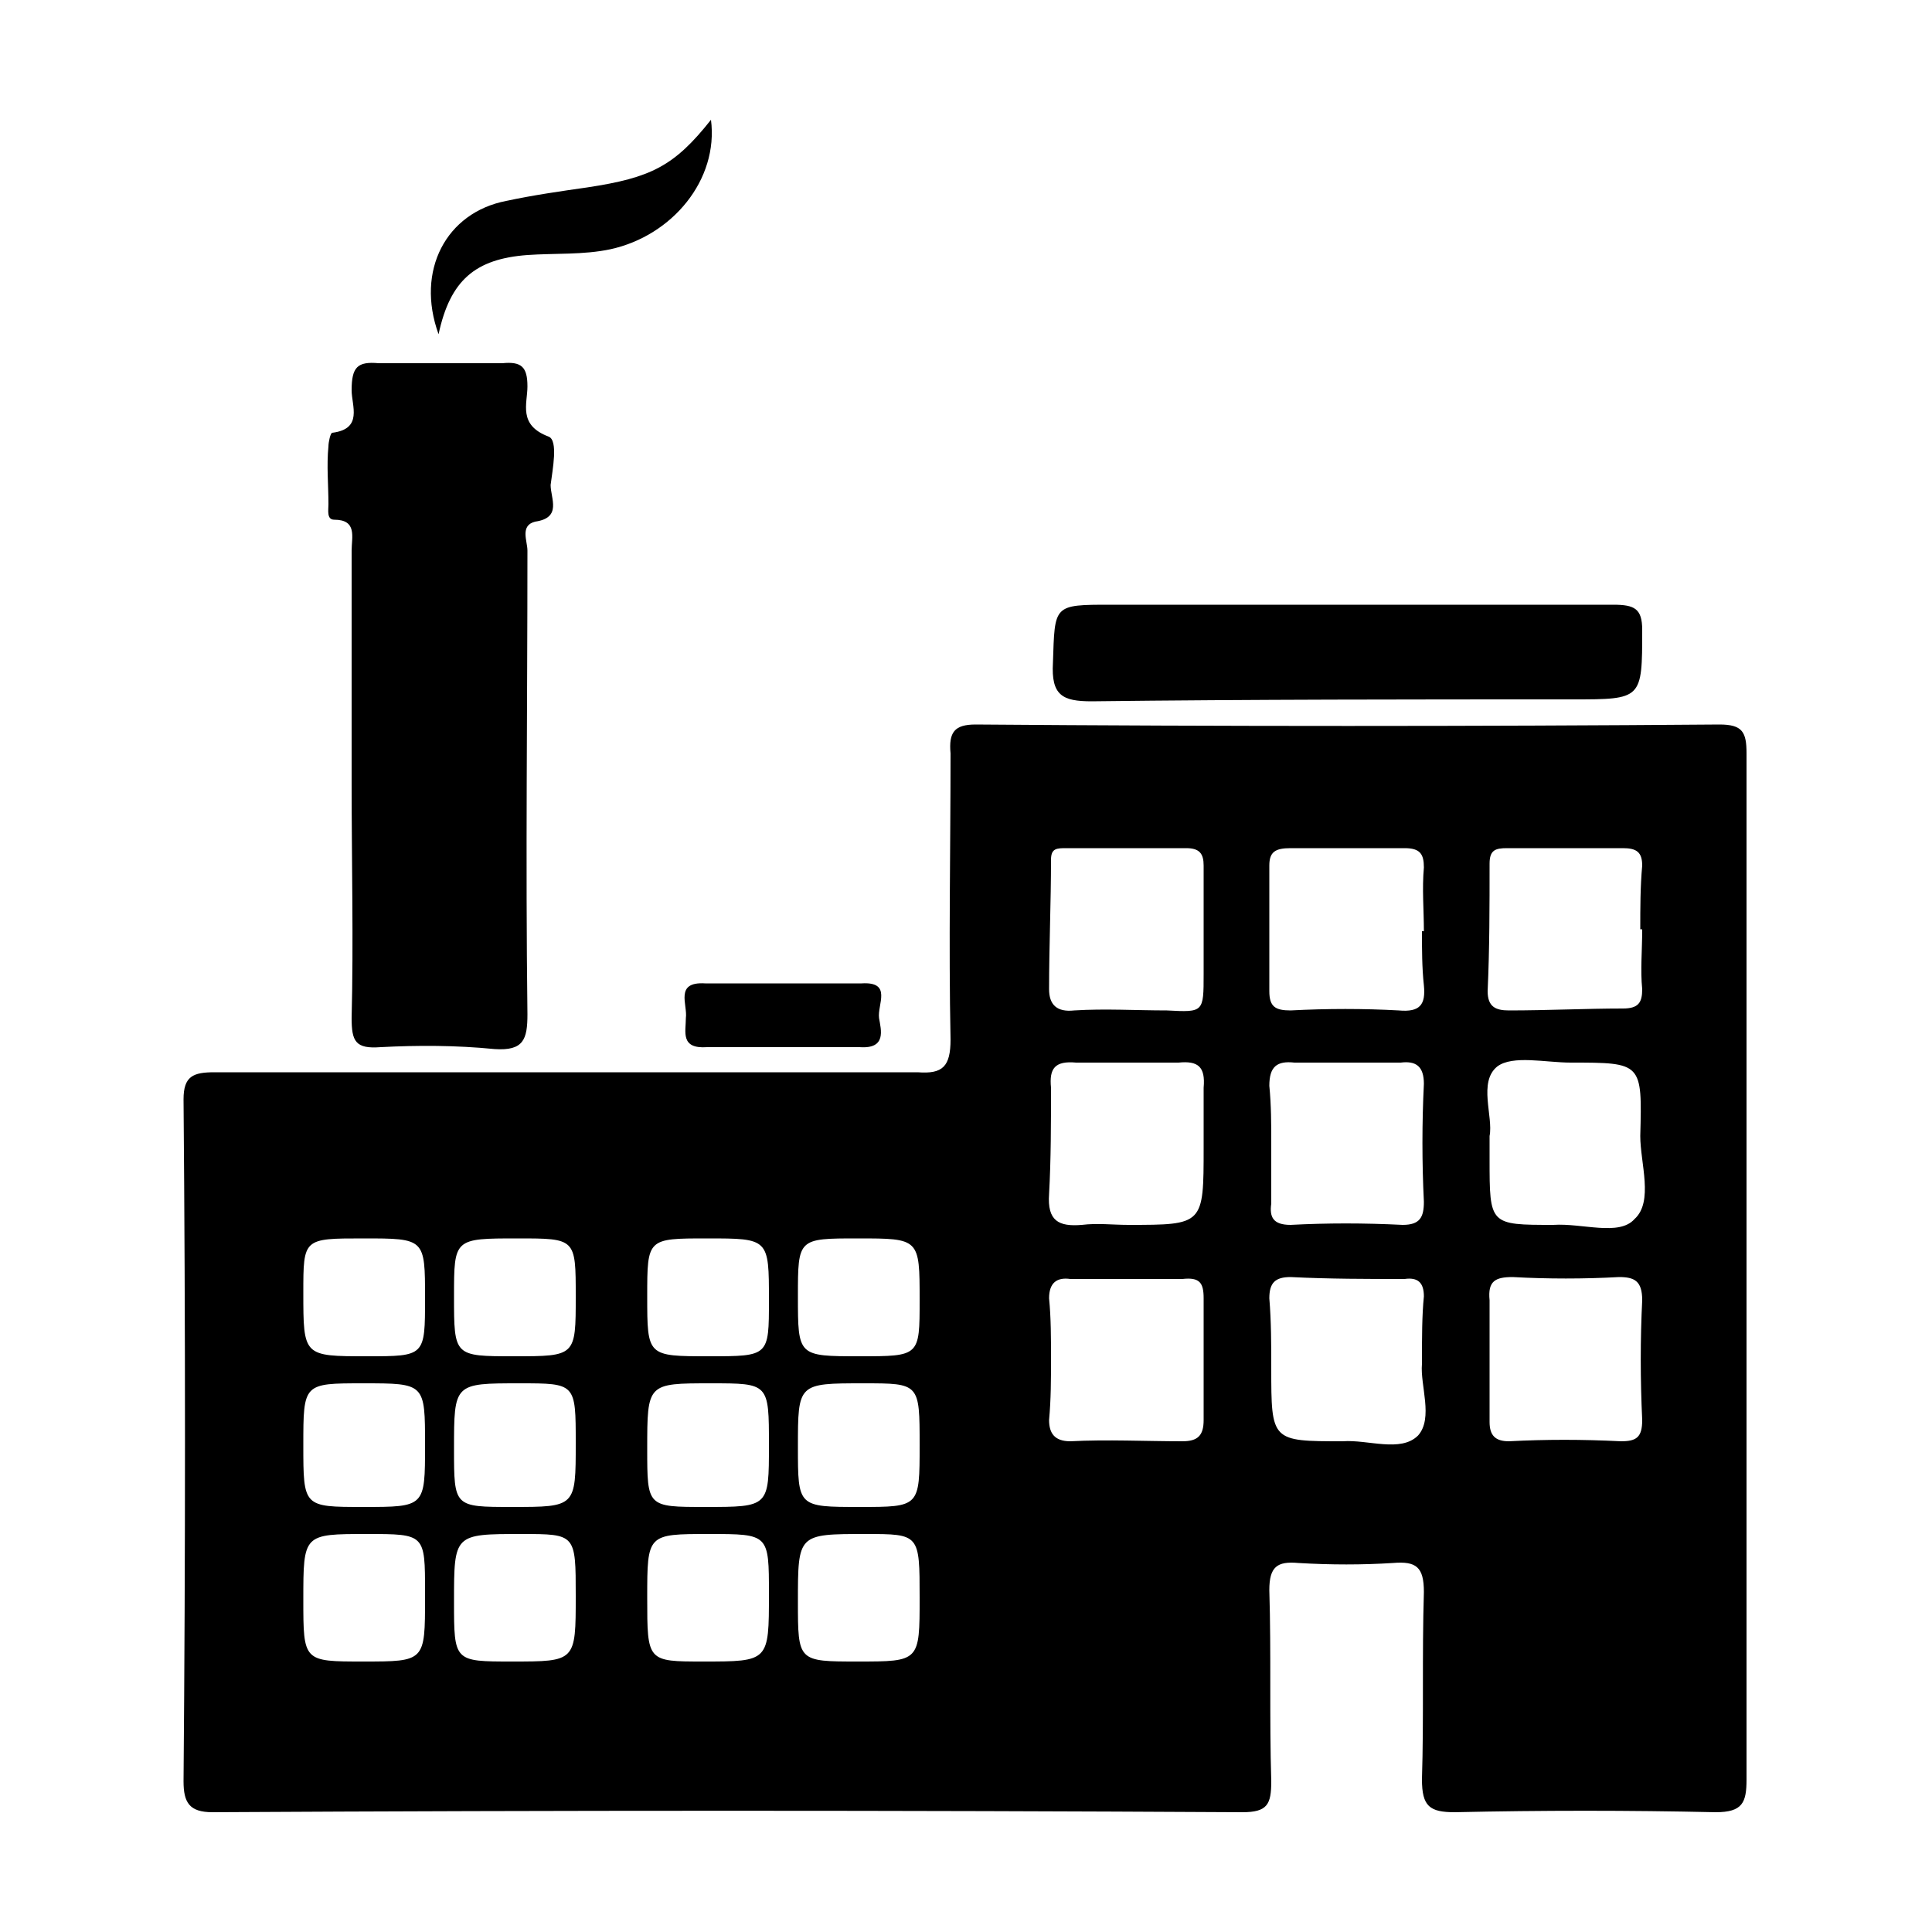
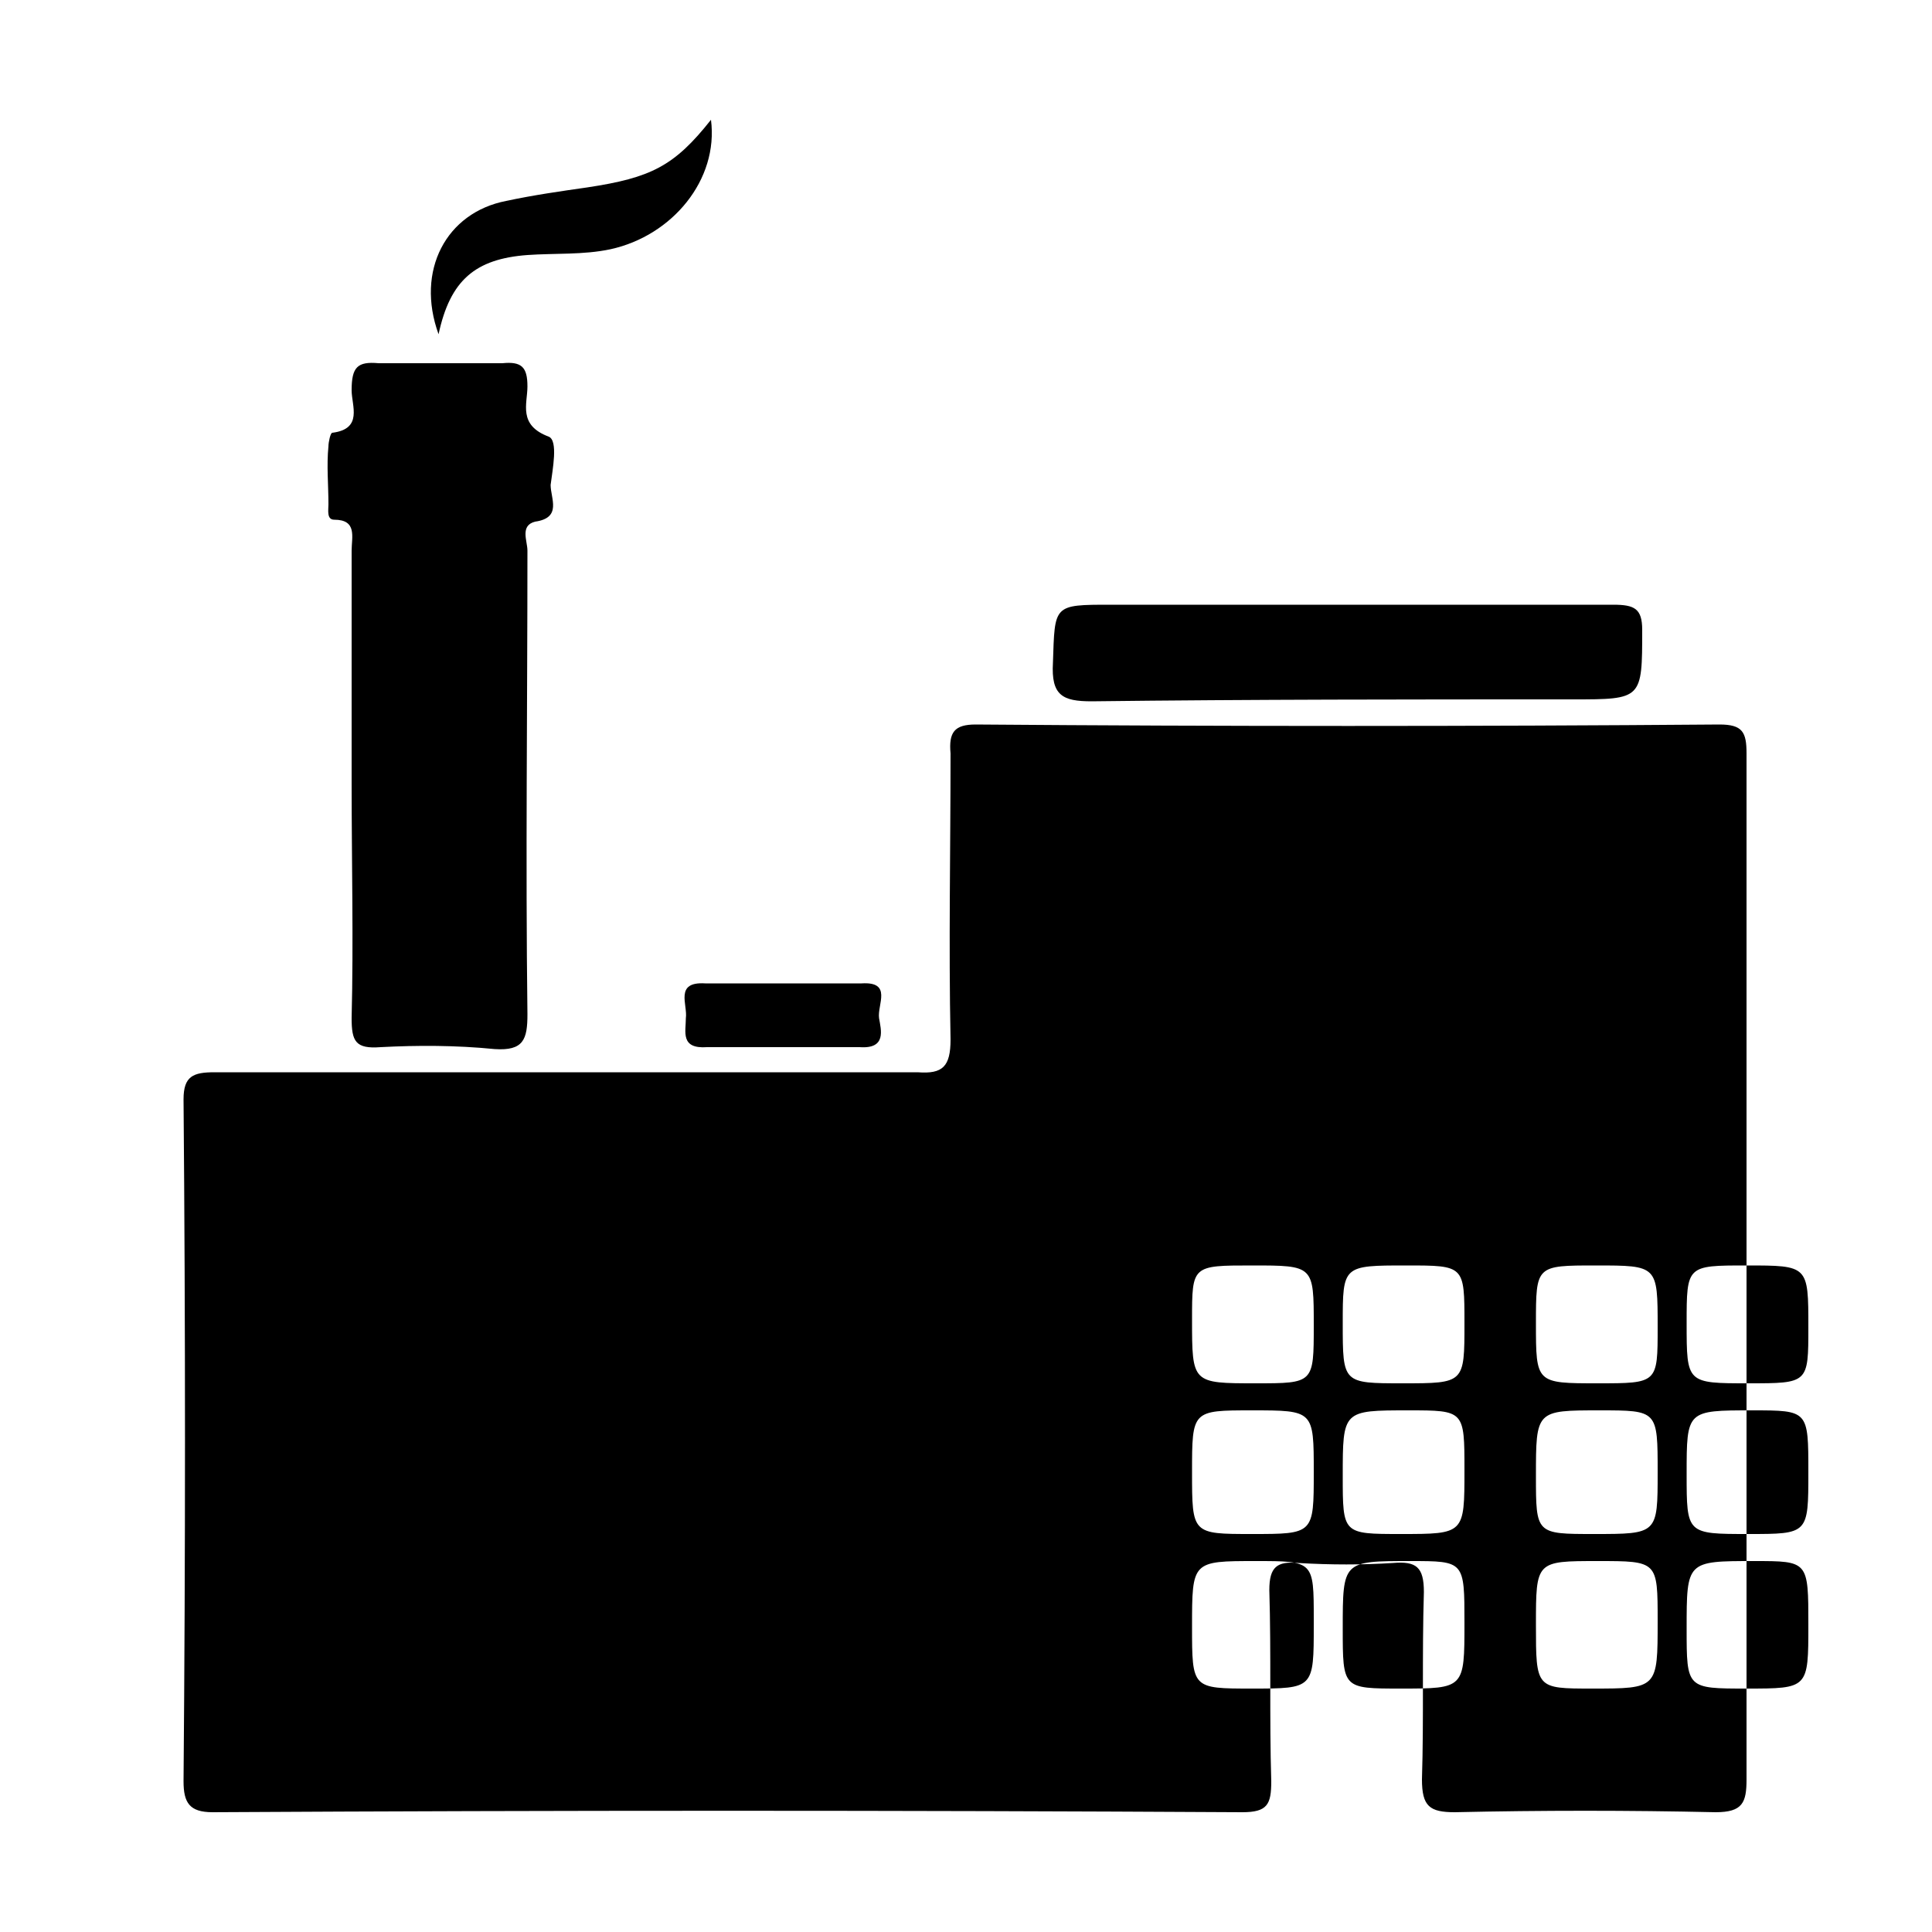
<svg xmlns="http://www.w3.org/2000/svg" width="64" height="64" viewBox="0 0 1000 1000">
-   <path d="M904 655V390c0-11-2-15-14-15-128 1-256 1-385 0-11 0-14 4-13 15 0 49-1 99 0 148 0 14-4 18-17 17H111c-11 0-16 2-16 14 1 118 1 235 0 353 0 11 3 16 15 16 178-1 356-1 533 0 13 0 15-4 15-16-1-33 0-66-1-99 0-12 4-15 15-14 17 1 33 1 49 0 12-1 16 2 16 15-1 33 0 65-1 97 0 14 4 17 17 17 45-1 90-1 135 0 14 0 16-5 16-17V655zm-460-14c32 0 32 0 32 32 0 29 0 29-31 29-32 0-32 0-32-31 0-30 0-30 31-30zm3 75c29 0 29 0 29 32s0 32-31 32c-32 0-32 0-32-31 0-33 0-33 34-33zm-290-47c0-28 0-28 31-28 32 0 32 0 32 31 0 30 0 30-30 30-33 0-33 0-33-33zm0 79c0-32 0-32 31-32 32 0 32 0 32 32s0 32-32 32c-31 0-31 0-31-32zm63 79c0 33 0 33-32 33-31 0-31 0-31-32 0-34 0-34 33-34 30 0 30 0 30 30v3zm45 33c-30 0-30 0-30-31 0-35 0-35 35-35 28 0 28 0 28 32 0 34 0 34-33 34zm0-80c-30 0-30 0-30-30 0-34 0-34 34-34 29 0 29 0 29 31 0 33 0 33-33 33zm1-78c-31 0-31 0-31-31 0-30 0-30 33-30 30 0 30 0 30 30 0 31 0 31-32 31zm100-61c32 0 32 0 32 32 0 29 0 29-31 29-32 0-32 0-32-31 0-30 0-30 31-30zm32 107c0 32 0 32-33 32-30 0-30 0-30-30 0-34 0-34 33-34 30 0 30 0 30 32zm0 77c0 35 0 35-34 35-29 0-29 0-29-33s0-33 32-33c31 0 31 0 31 31zm46 35c-31 0-31 0-31-31 0-35 0-35 35-35 28 0 28 0 28 33s0 33-32 33zm100-415c0-6 3-6 8-6h62c7 0 9 3 9 9v56c0 20 0 20-19 19-16 0-32-1-48 0-9 1-13-3-13-11 0-22 1-45 1-67zm79 290c0 8-3 11-11 11-19 0-39-1-58 0-8 0-11-4-11-11 1-11 1-21 1-32 0-10 0-21-1-31 0-8 4-11 11-10h58c9-1 11 2 11 10v63zm0-172v31c0 40 0 40-39 40-8 0-16-1-24 0-12 1-18-2-17-16 1-18 1-37 1-55-1-10 2-14 13-13h53c10-1 14 2 13 13zm34-50v-65c0-7 3-9 11-9h59c8 0 10 3 10 10-1 11 0 22 0 33h-1c0 9 0 19 1 28 1 10-2 14-13 13-18-1-37-1-56 0-8 0-11-2-11-10zm13 37h55c8-1 12 2 12 11-1 20-1 41 0 61 0 8-2 12-11 12-20-1-39-1-58 0-9 0-11-4-10-11v-31c0-10 0-20-1-30 0-10 4-13 13-12zm64 193c-9 9-26 2-39 3-37 0-37 0-37-38 0-12 0-24-1-36 0-8 3-11 11-11 20 1 40 1 59 1 7-1 10 2 10 9-1 10-1 21-1 35-1 11 6 28-2 37zm37-296c0-7 3-8 9-8h60c7 0 10 2 10 9-1 11-1 22-1 33h1c0 11-1 21 0 31 0 7-2 10-10 10-19 0-39 1-59 1-7 0-11-2-11-10 1-22 1-44 1-66zm79 288c0 9-3 11-11 11-20-1-39-1-58 0-7 0-10-3-10-10v-33-30c-1-10 3-12 12-12 18 1 37 1 55 0 8 0 12 2 12 12-1 20-1 41 0 62zm-4-104c-8 9-27 2-42 3-33 0-33 0-33-34v-12c2-10-6-28 4-36 8-6 25-2 38-2 37 0 37 0 36 38 0 14 7 34-3 43zM173 269c12 0 9 9 9 16v120c0 41 1 82 0 122 0 12 2 16 15 15 19-1 39-1 59 1 15 1 17-5 17-18-1-80 0-160 0-240 0-5-4-13 4-15 14-2 8-12 8-19 1-8 4-23-1-25-16-6-11-17-11-26 0-10-3-13-13-12h-64c-11-1-14 2-14 14 0 8 6 20-10 22-1 0-2 5-2 7-1 10 0 20 0 30 0 3-1 8 3 8zm392 94c83-1 166-1 249-1 36 0 36 0 36-36 0-11-4-13-15-13H575c-30 0-29 0-30 30-1 17 5 20 20 20zM273 132c14-1 29 0 43-3 32-7 56-36 52-67-19 24-31 30-64 35-14 2-28 4-42 7-31 6-47 36-35 69 6-28 19-39 46-41zm82 395c0 7-3 16 11 15h79c14 1 11-9 10-15-1-7 7-19-9-18h-81c-16-1-9 11-10 18z" />
+   <path d="M904 655V390c0-11-2-15-14-15-128 1-256 1-385 0-11 0-14 4-13 15 0 49-1 99 0 148 0 14-4 18-17 17H111c-11 0-16 2-16 14 1 118 1 235 0 353 0 11 3 16 15 16 178-1 356-1 533 0 13 0 15-4 15-16-1-33 0-66-1-99 0-12 4-15 15-14 17 1 33 1 49 0 12-1 16 2 16 15-1 33 0 65-1 97 0 14 4 17 17 17 45-1 90-1 135 0 14 0 16-5 16-17V655zc32 0 32 0 32 32 0 29 0 29-31 29-32 0-32 0-32-31 0-30 0-30 31-30zm3 75c29 0 29 0 29 32s0 32-31 32c-32 0-32 0-32-31 0-33 0-33 34-33zm-290-47c0-28 0-28 31-28 32 0 32 0 32 31 0 30 0 30-30 30-33 0-33 0-33-33zm0 79c0-32 0-32 31-32 32 0 32 0 32 32s0 32-32 32c-31 0-31 0-31-32zm63 79c0 33 0 33-32 33-31 0-31 0-31-32 0-34 0-34 33-34 30 0 30 0 30 30v3zm45 33c-30 0-30 0-30-31 0-35 0-35 35-35 28 0 28 0 28 32 0 34 0 34-33 34zm0-80c-30 0-30 0-30-30 0-34 0-34 34-34 29 0 29 0 29 31 0 33 0 33-33 33zm1-78c-31 0-31 0-31-31 0-30 0-30 33-30 30 0 30 0 30 30 0 31 0 31-32 31zm100-61c32 0 32 0 32 32 0 29 0 29-31 29-32 0-32 0-32-31 0-30 0-30 31-30zm32 107c0 32 0 32-33 32-30 0-30 0-30-30 0-34 0-34 33-34 30 0 30 0 30 32zm0 77c0 35 0 35-34 35-29 0-29 0-29-33s0-33 32-33c31 0 31 0 31 31zm46 35c-31 0-31 0-31-31 0-35 0-35 35-35 28 0 28 0 28 33s0 33-32 33zm100-415c0-6 3-6 8-6h62c7 0 9 3 9 9v56c0 20 0 20-19 19-16 0-32-1-48 0-9 1-13-3-13-11 0-22 1-45 1-67zm79 290c0 8-3 11-11 11-19 0-39-1-58 0-8 0-11-4-11-11 1-11 1-21 1-32 0-10 0-21-1-31 0-8 4-11 11-10h58c9-1 11 2 11 10v63zm0-172v31c0 40 0 40-39 40-8 0-16-1-24 0-12 1-18-2-17-16 1-18 1-37 1-55-1-10 2-14 13-13h53c10-1 14 2 13 13zm34-50v-65c0-7 3-9 11-9h59c8 0 10 3 10 10-1 11 0 22 0 33h-1c0 9 0 19 1 28 1 10-2 14-13 13-18-1-37-1-56 0-8 0-11-2-11-10zm13 37h55c8-1 12 2 12 11-1 20-1 41 0 61 0 8-2 12-11 12-20-1-39-1-58 0-9 0-11-4-10-11v-31c0-10 0-20-1-30 0-10 4-13 13-12zm64 193c-9 9-26 2-39 3-37 0-37 0-37-38 0-12 0-24-1-36 0-8 3-11 11-11 20 1 40 1 59 1 7-1 10 2 10 9-1 10-1 21-1 35-1 11 6 28-2 37zm37-296c0-7 3-8 9-8h60c7 0 10 2 10 9-1 11-1 22-1 33h1c0 11-1 21 0 31 0 7-2 10-10 10-19 0-39 1-59 1-7 0-11-2-11-10 1-22 1-44 1-66zm79 288c0 9-3 11-11 11-20-1-39-1-58 0-7 0-10-3-10-10v-33-30c-1-10 3-12 12-12 18 1 37 1 55 0 8 0 12 2 12 12-1 20-1 41 0 62zm-4-104c-8 9-27 2-42 3-33 0-33 0-33-34v-12c2-10-6-28 4-36 8-6 25-2 38-2 37 0 37 0 36 38 0 14 7 34-3 43zM173 269c12 0 9 9 9 16v120c0 41 1 82 0 122 0 12 2 16 15 15 19-1 39-1 59 1 15 1 17-5 17-18-1-80 0-160 0-240 0-5-4-13 4-15 14-2 8-12 8-19 1-8 4-23-1-25-16-6-11-17-11-26 0-10-3-13-13-12h-64c-11-1-14 2-14 14 0 8 6 20-10 22-1 0-2 5-2 7-1 10 0 20 0 30 0 3-1 8 3 8zm392 94c83-1 166-1 249-1 36 0 36 0 36-36 0-11-4-13-15-13H575c-30 0-29 0-30 30-1 17 5 20 20 20zM273 132c14-1 29 0 43-3 32-7 56-36 52-67-19 24-31 30-64 35-14 2-28 4-42 7-31 6-47 36-35 69 6-28 19-39 46-41zm82 395c0 7-3 16 11 15h79c14 1 11-9 10-15-1-7 7-19-9-18h-81c-16-1-9 11-10 18z" />
</svg>